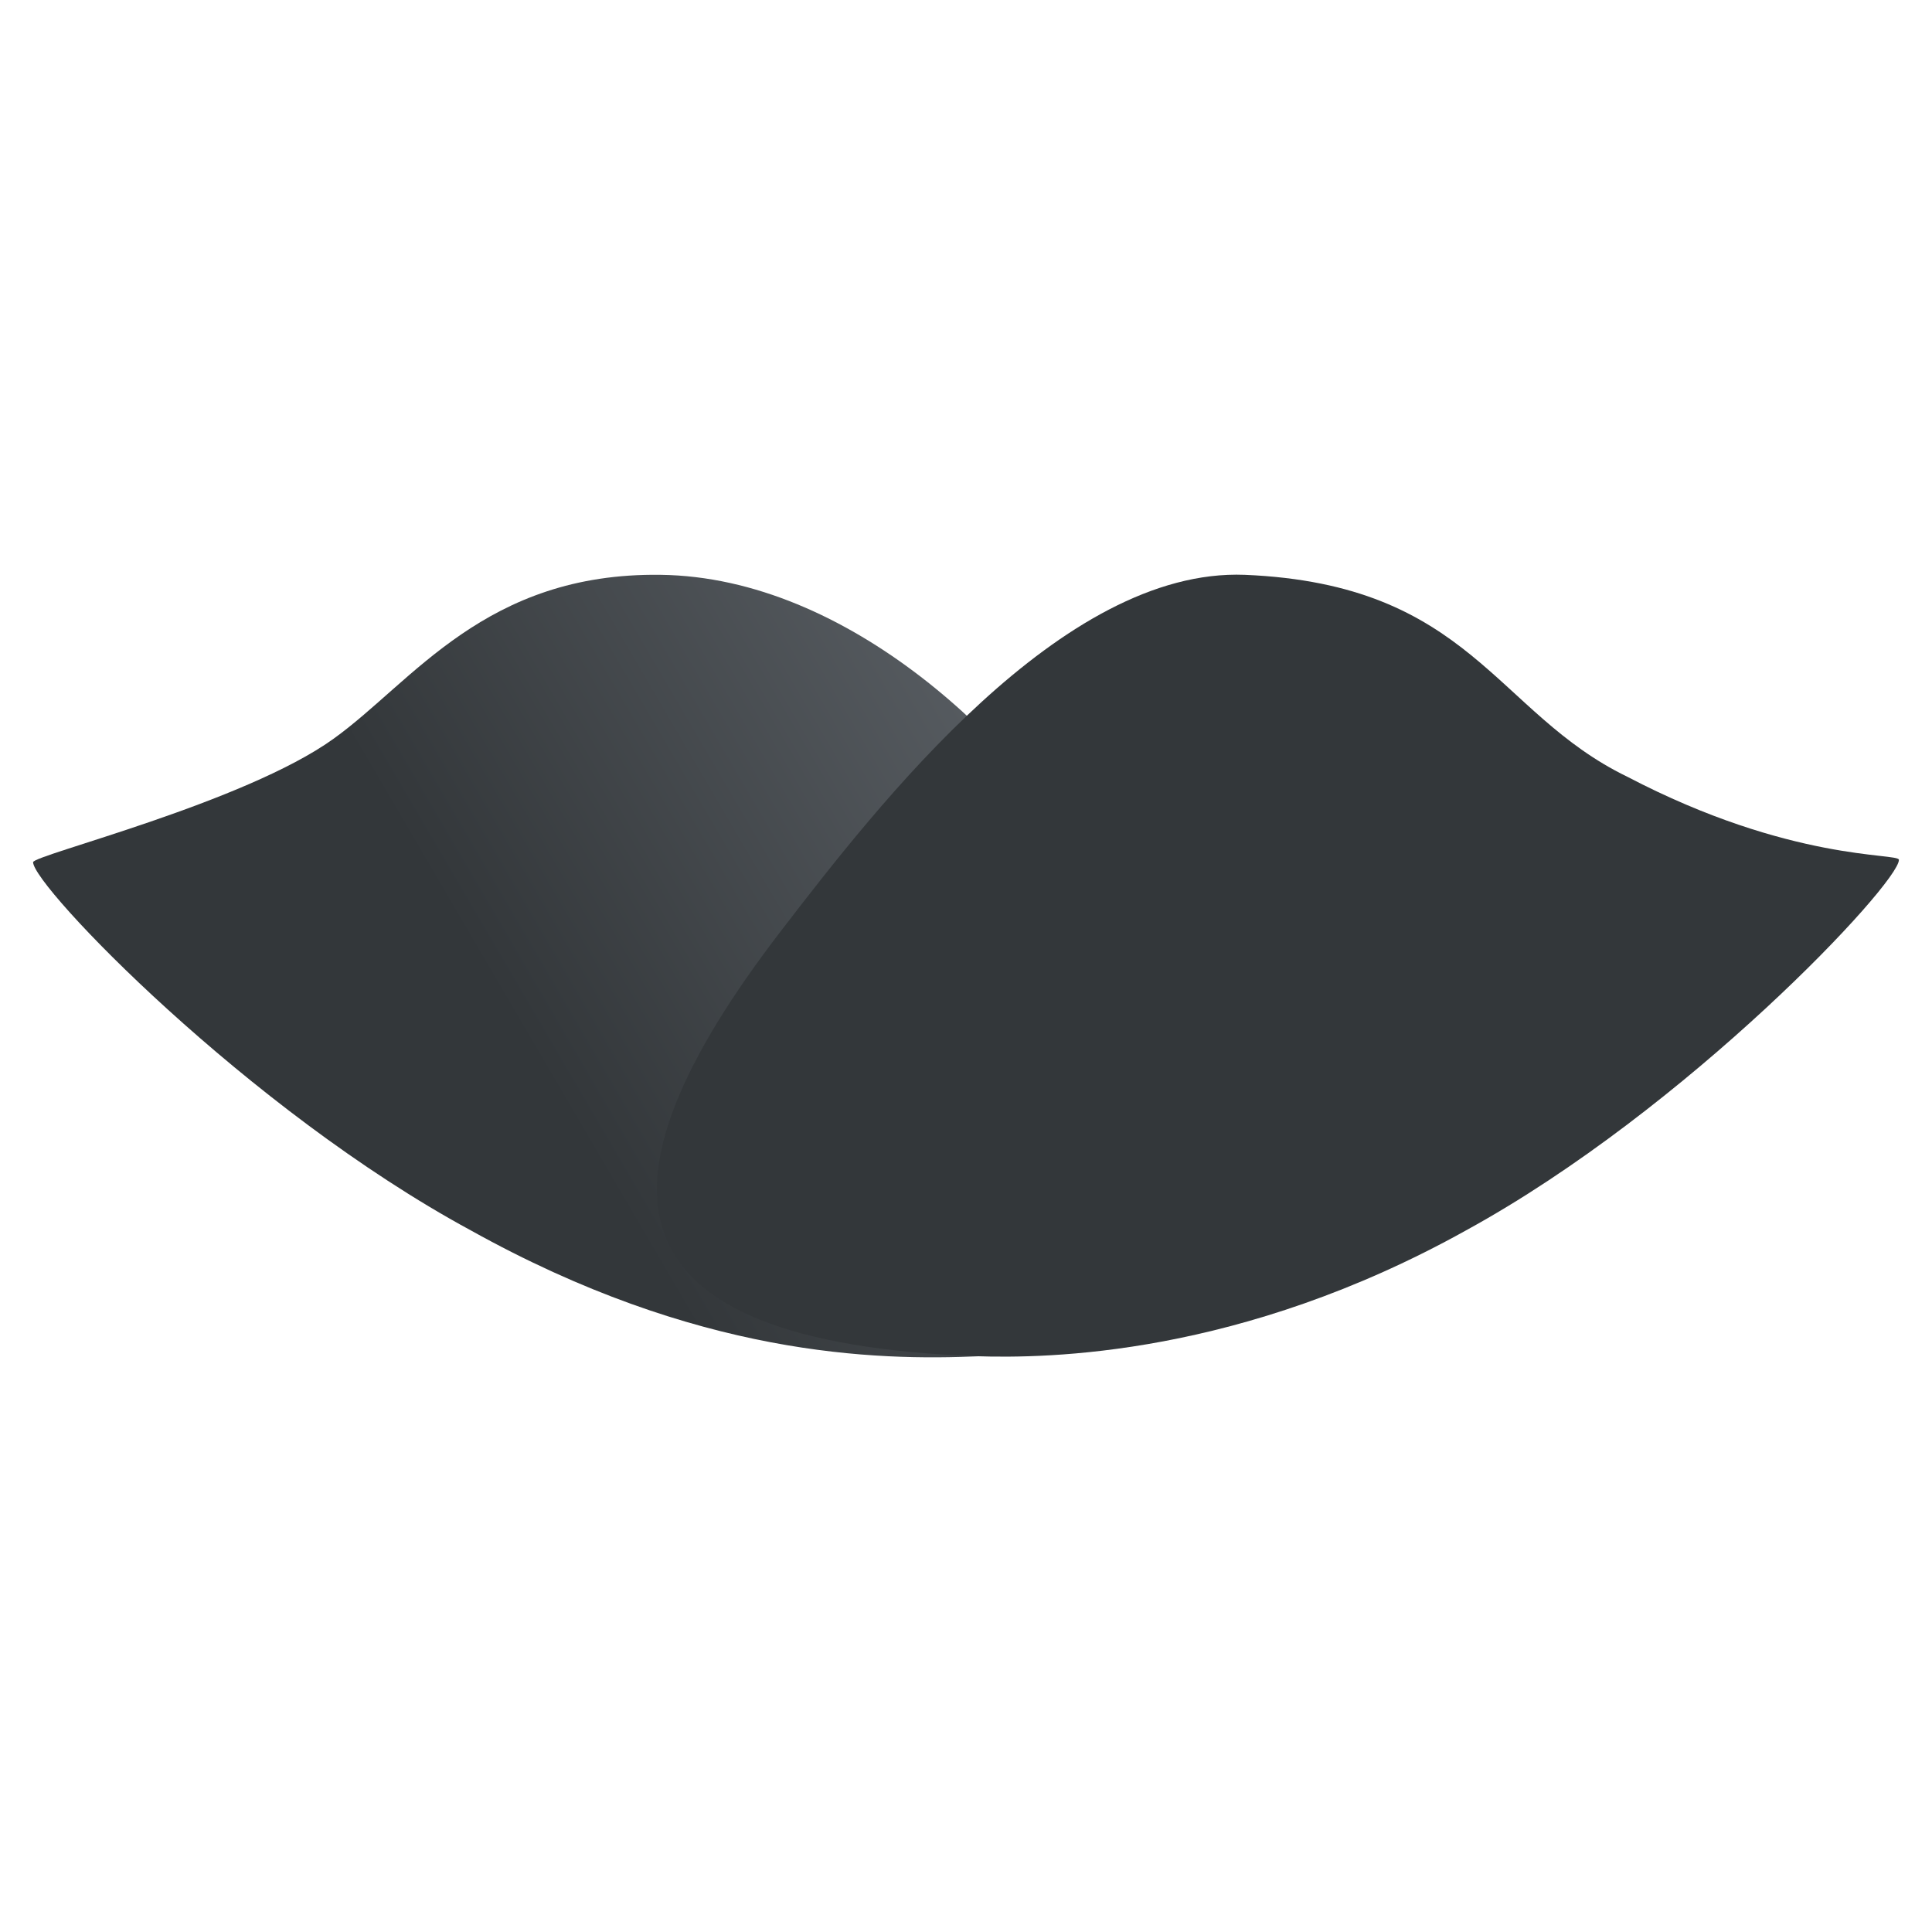
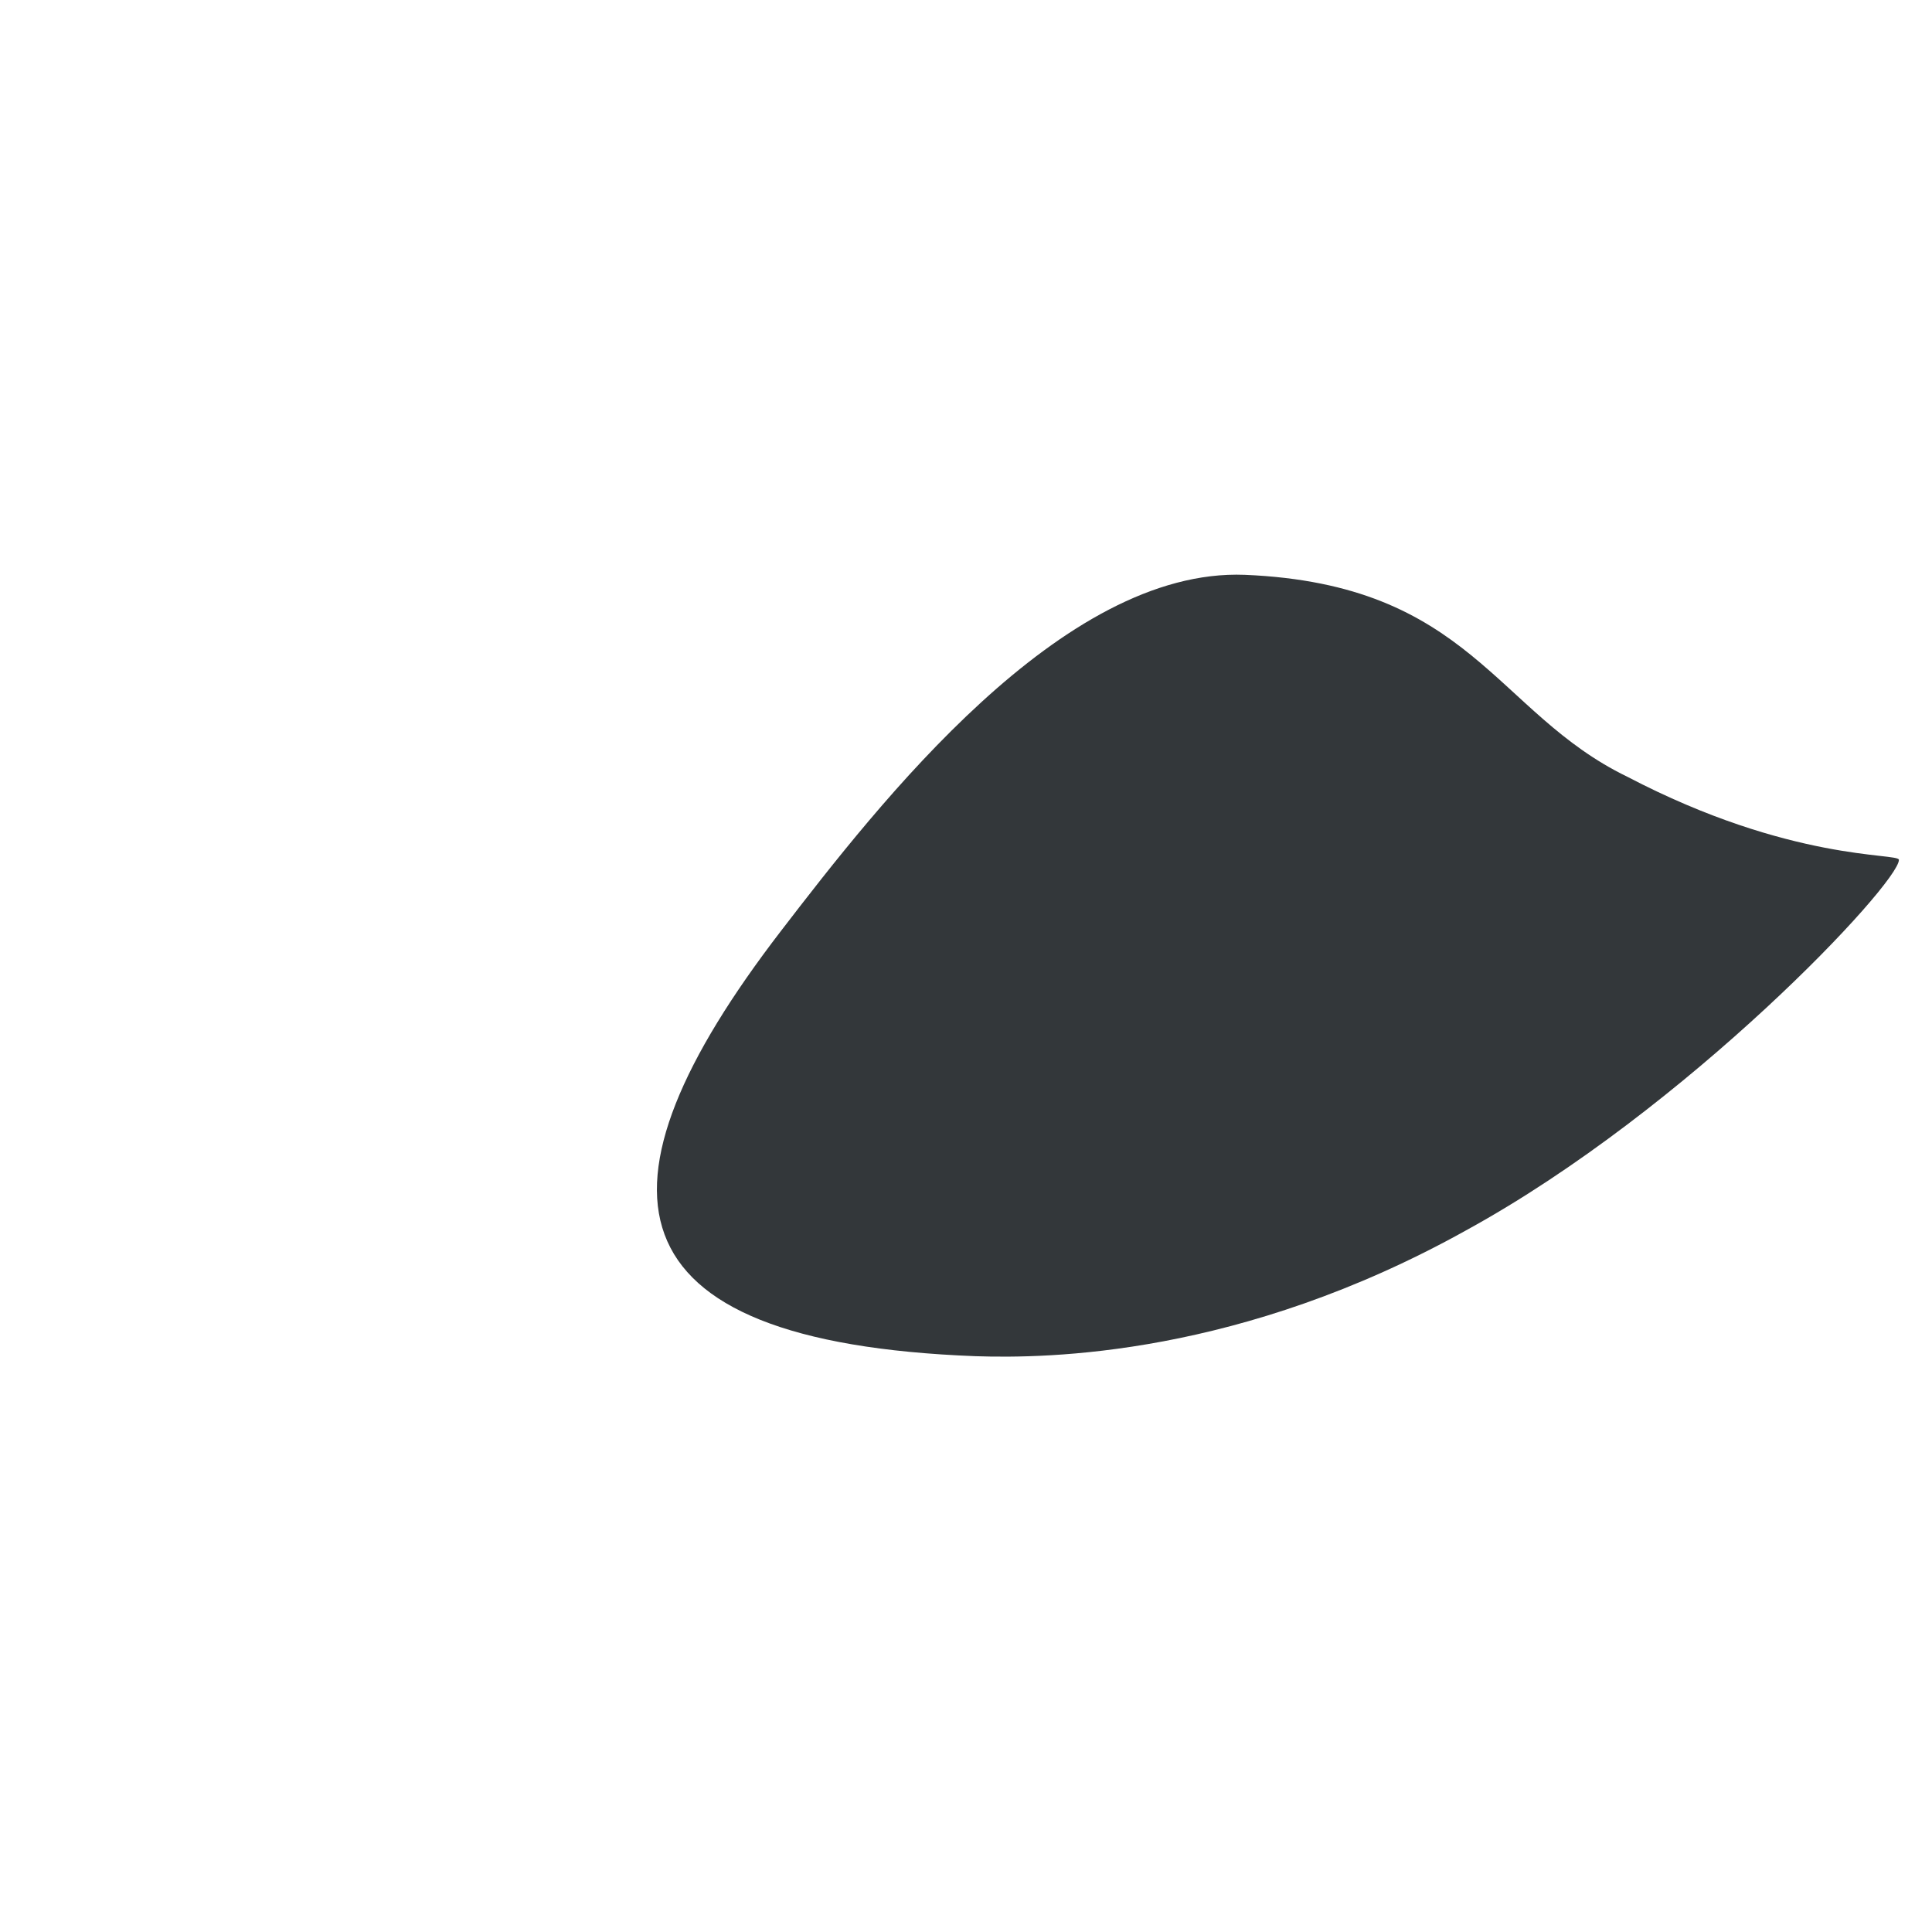
<svg xmlns="http://www.w3.org/2000/svg" width="270" height="270" viewBox="0 0 270 270" fill="none">
-   <path fill-rule="evenodd" clip-rule="evenodd" d="M92.325 80.332C118.535 80.664 142.728 103.898 153.145 122.485C175.994 162.314 164.905 188.203 137.016 189.531C122.231 190.195 97.366 189.531 65.78 171.939C34.531 155.012 4.625 123.813 4.625 120.494C4.625 119.498 34.195 112.195 46.627 103.234C57.716 95.268 67.796 80.001 92.325 80.332Z" fill="url(#paint0_linear_54_3218)" />
  <path fill-rule="evenodd" clip-rule="evenodd" d="M173.98 80.333C148.443 79.337 122.906 112.196 109.129 130.119C81.575 165.966 84.263 187.54 136.346 189.531C146.427 189.863 173.308 189.531 204.894 171.94C235.807 155.012 265.377 123.481 265.377 120.162C265.377 119.166 250.256 120.493 227.407 108.545C208.926 99.584 205.566 81.66 173.98 80.333Z" fill="#33373A" />
  <defs>
    <linearGradient id="paint0_linear_54_3218" x1="37.415" y1="176.951" x2="147.414" y2="112.657" gradientUnits="userSpaceOnUse">
      <stop offset="0.367" stop-color="#33373A" />
      <stop offset="1" stop-color="#575C61" />
    </linearGradient>
  </defs>
</svg>